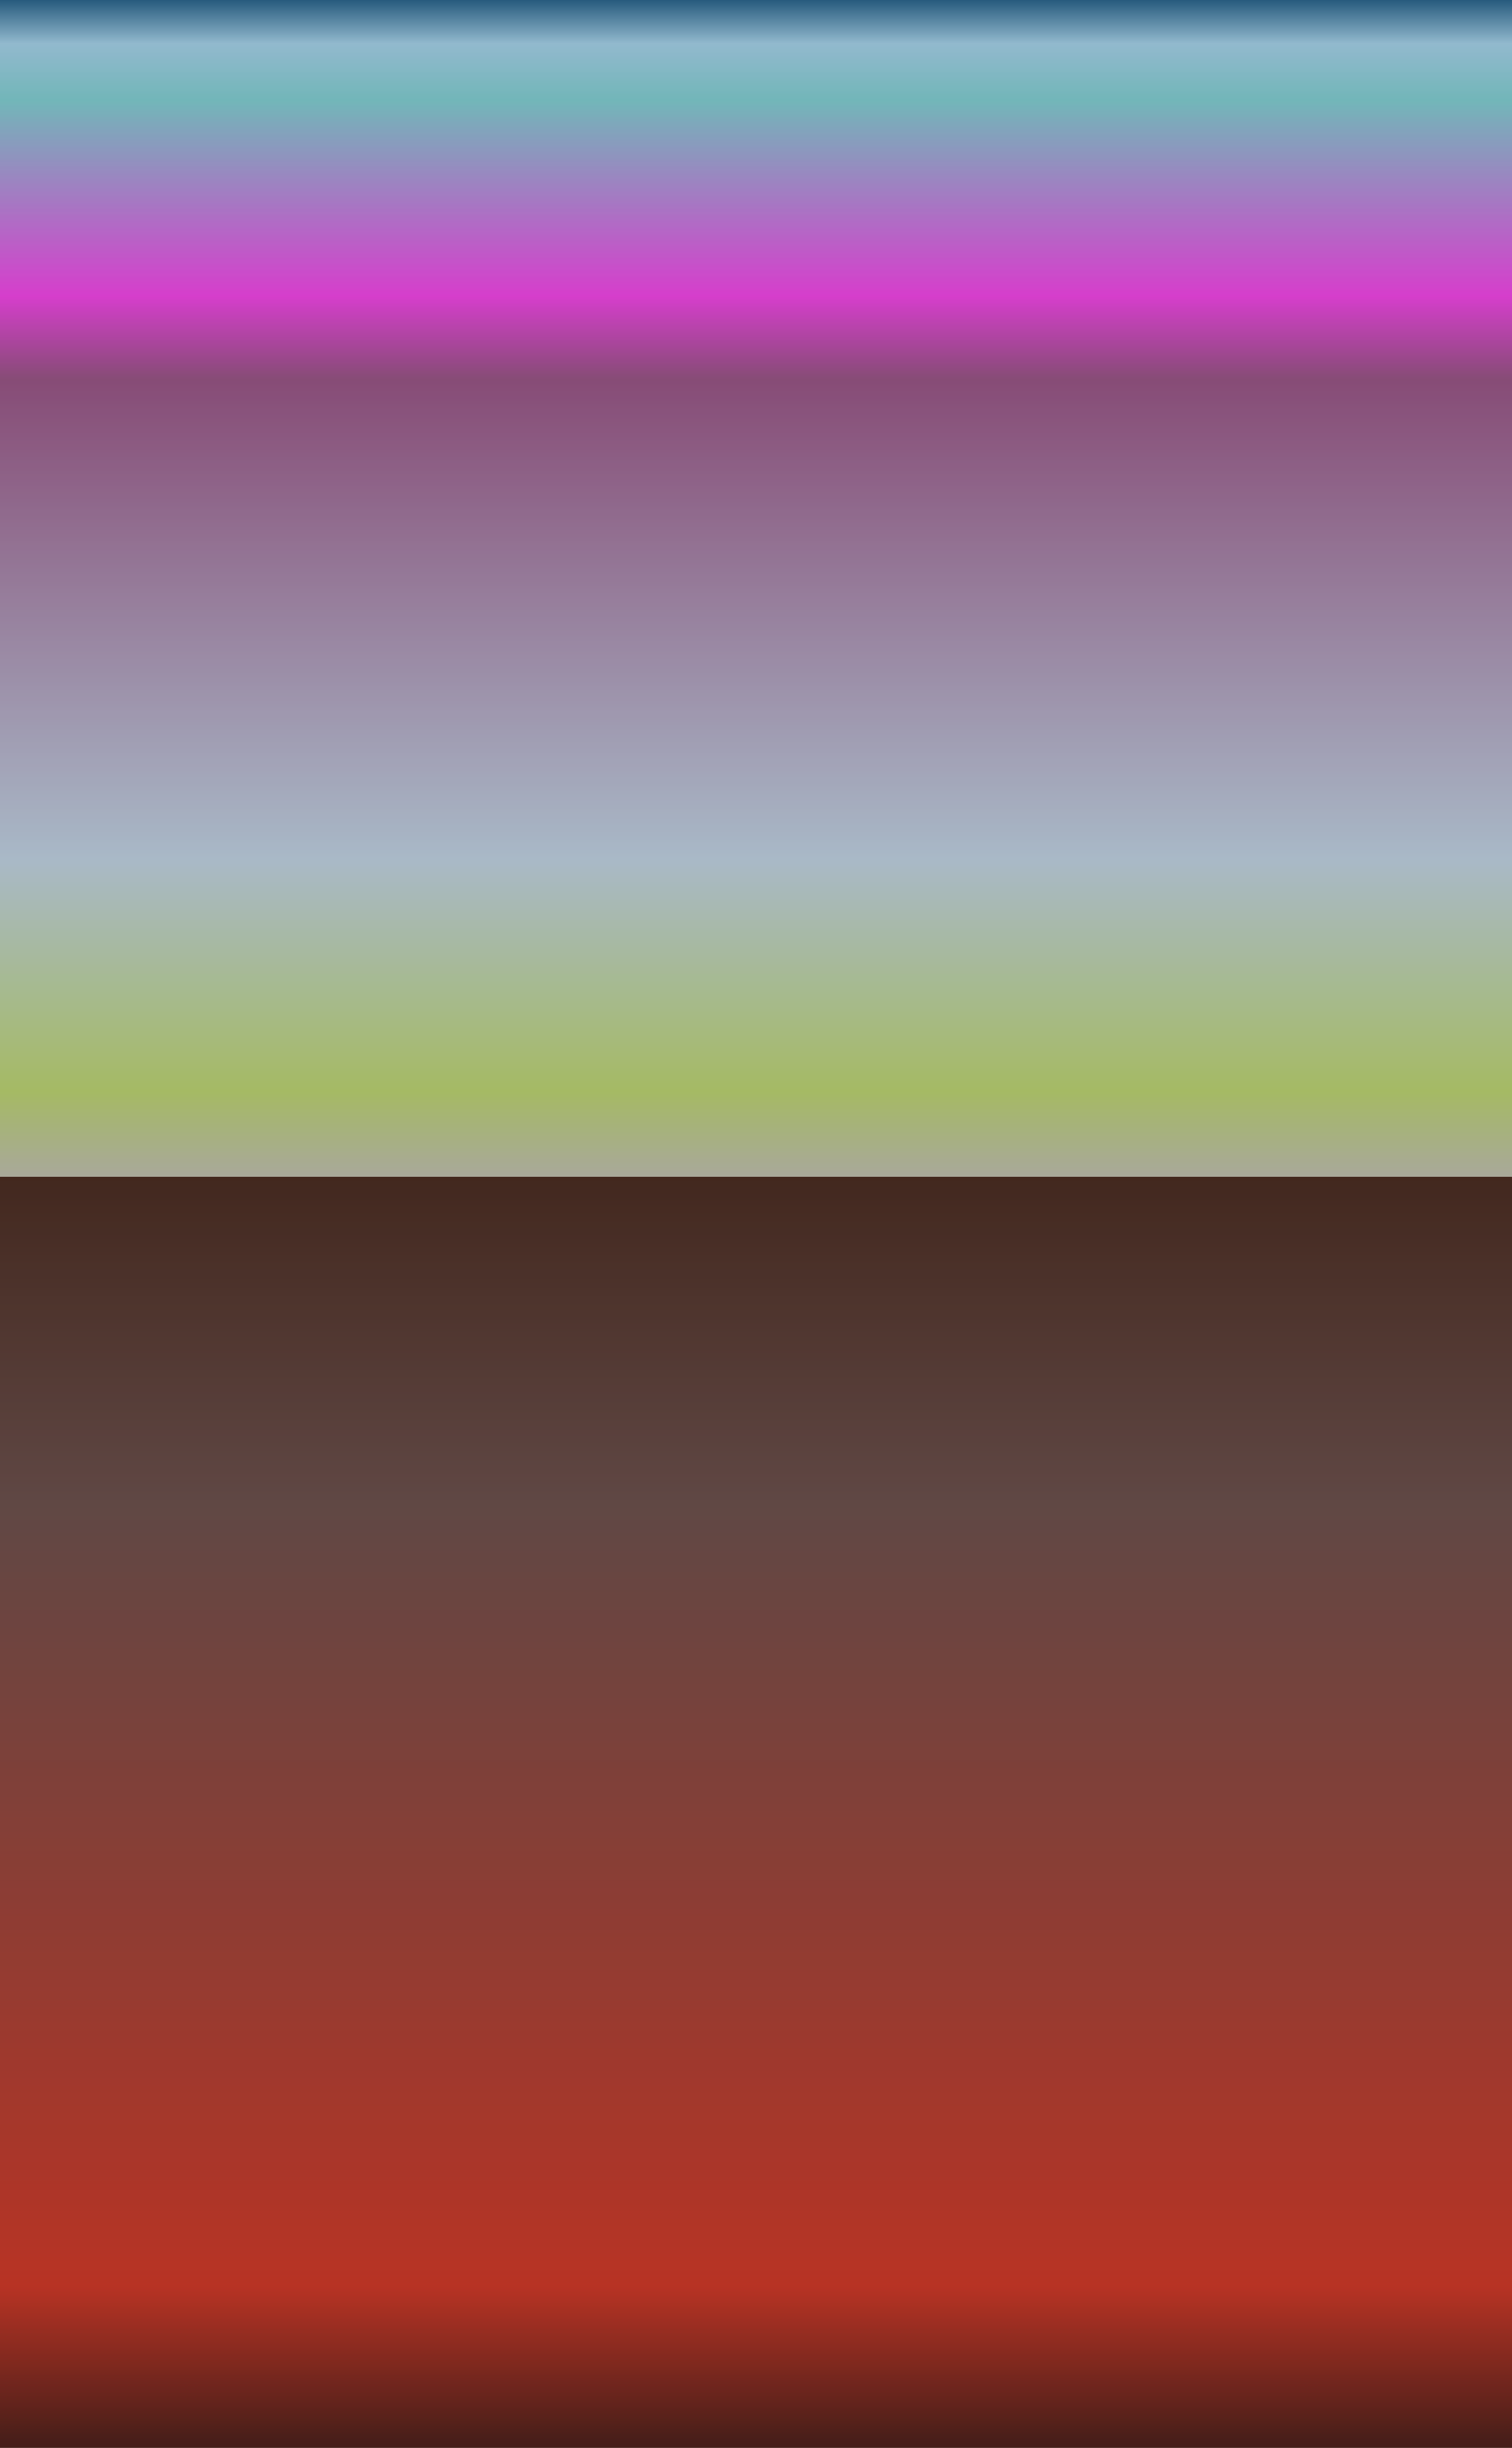
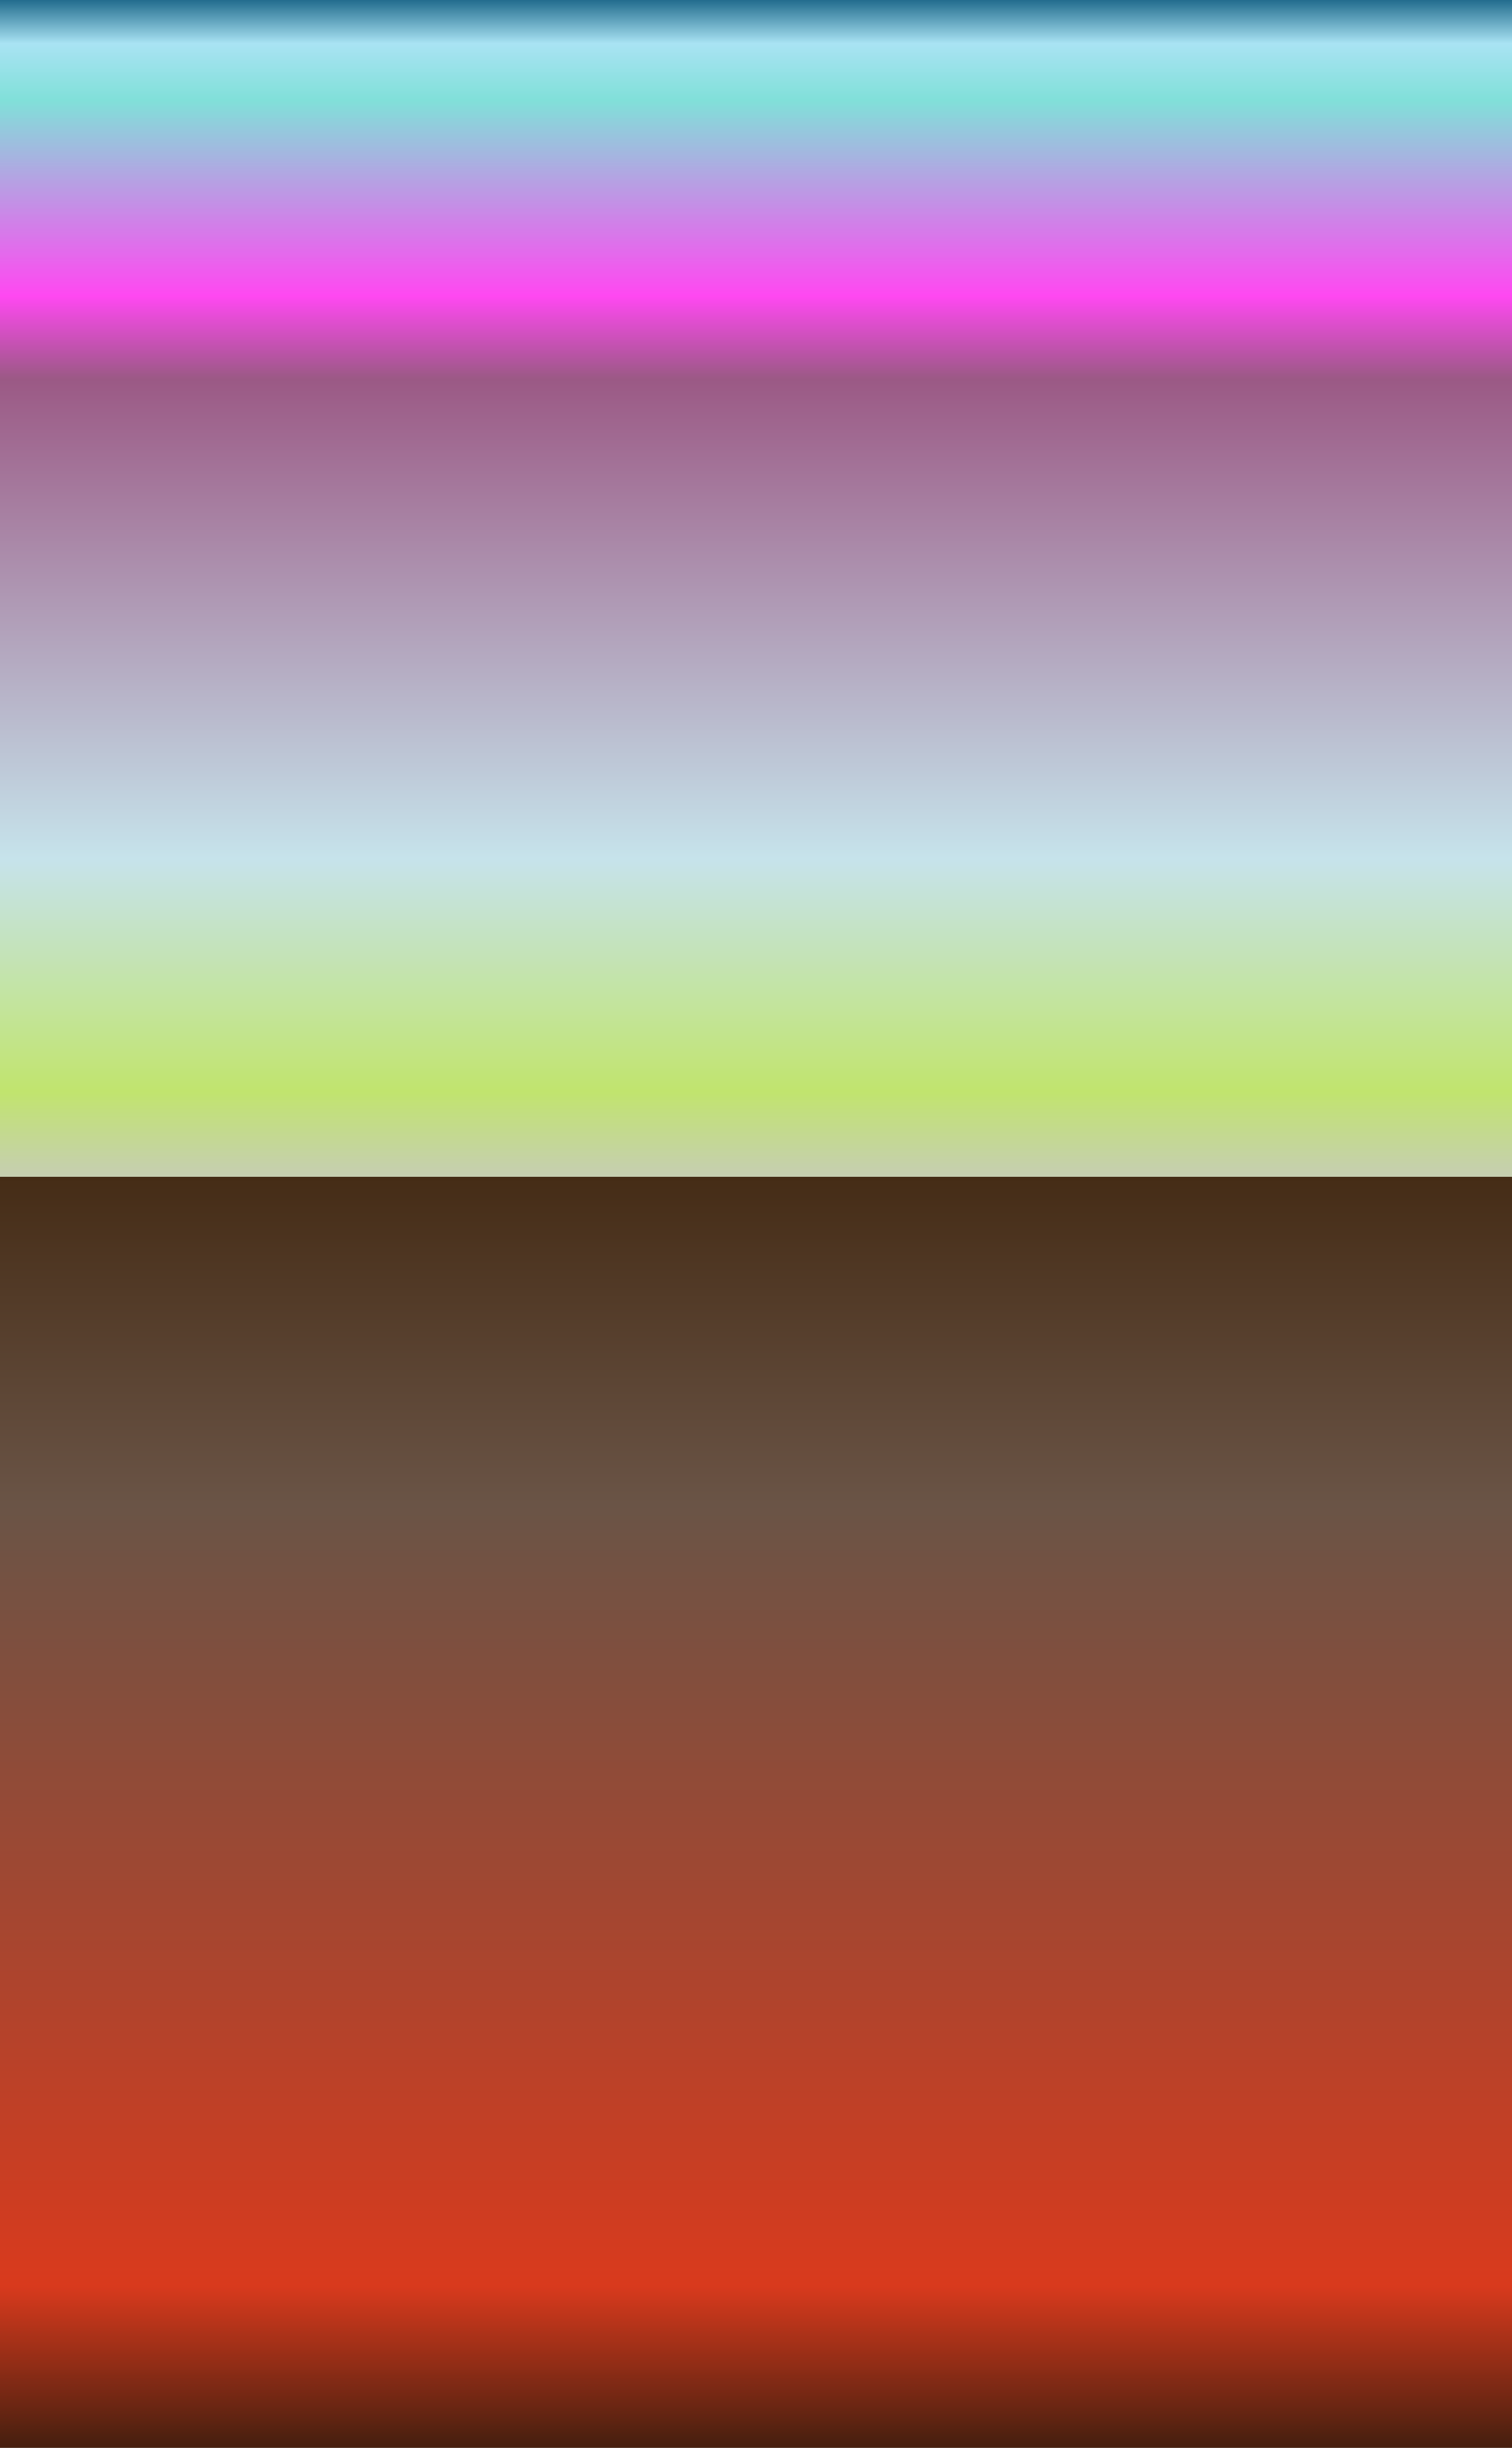
<svg xmlns="http://www.w3.org/2000/svg" xmlns:ns1="http://www.inkscape.org/namespaces/inkscape" xmlns:ns2="http://sodipodi.sourceforge.net/DTD/sodipodi-0.dtd" xmlns:xlink="http://www.w3.org/1999/xlink" width="600" height="971" id="svg2" version="1.1" ns1:version="0.48.4 r9939" ns2:docname="grd5.svg">
  <defs id="defs4">
    <filter id="filter3922" ns1:label="Noise transparency" ns1:menu="ABCs" ns1:menu-tooltip="Basic noise transparency texture" color-interpolation-filters="sRGB">
      <feTurbulence id="feTurbulence3924" type="fractalNoise" numOctaves="8" baseFrequency="0.354" result="result1" />
      <feComposite id="feComposite3926" in2="result1" operator="in" result="result2" in="SourceGraphic" />
      <feColorMatrix id="feColorMatrix3928" result="result3" values="1 0 0 0 0 0 1 0 0 0 0 0 1 0 0 0 0 0 1.5 -0.3 " in="result2" />
    </filter>
    <clipPath clipPathUnits="userSpaceOnUse" id="clipPath3935">
      <path ns2:nodetypes="ccccc" ns1:connector-curvature="0" id="path3937" d="m 0,81.362 600,0 0,971 -600,0 z" style="color:#000000;fill:#000000;fill-opacity:1;stroke:none;stroke-width:1;marker:none;visibility:visible;display:inline;overflow:visible;enable-background:accumulate" />
    </clipPath>
    <linearGradient id="linearGradient3894-6-8-8-8">
      <stop style="stop-color:#216b8d;stop-opacity:1" offset="0" id="stop3896-6-0-9-1" />
      <stop id="stop3898-1-7-5-4" offset="0.018" style="stop-color:#a9e3f3;stop-opacity:1" />
      <stop id="stop3900-1-1-8-6" offset="0.041" style="stop-color:#81e0d9;stop-opacity:1" />
      <stop id="stop3902-2-7-8-0" offset="0.121" style="stop-color:#ff48f1;stop-opacity:1" />
      <stop id="stop3904-2-1-1-9" offset="0.155" style="stop-color:#9b5985;stop-opacity:1" />
      <stop id="stop3906-5-3-0-6" offset="0.351" style="stop-color:#c6e3eb;stop-opacity:1" />
      <stop id="stop3908-0-9-8-8" offset="0.446" style="stop-color:#c1e46e;stop-opacity:1" />
      <stop id="stop3910-4-6-4-3" offset="0.481" style="stop-color:#c6ceb2;stop-opacity:1" />
      <stop id="stop3912-8-9-3-9" offset="0.481" style="stop-color:#452c16;stop-opacity:1" />
      <stop style="stop-color:#6a5446;stop-opacity:1" offset="0.615" id="stop3914-0-7-2-9" />
      <stop id="stop3916-7-3-2-9" offset="0.934" style="stop-color:#d93a1d;stop-opacity:1" />
      <stop style="stop-color:#461f0f;stop-opacity:1" offset="1" id="stop3918-3-7-8-2" />
    </linearGradient>
    <linearGradient y2="1052.362" x2="0" y1="452.362" x1="0" gradientTransform="matrix(1,0,0,1.618,300,-650.711)" gradientUnits="userSpaceOnUse" id="linearGradient4483" xlink:href="#linearGradient3894-6-8-8-8" ns1:collect="always" />
  </defs>
  <ns2:namedview id="base" pagecolor="#646464" bordercolor="#ffffff" borderopacity="1" ns1:pageopacity="1" ns1:pageshadow="2" ns1:zoom="0.5458290422245091" ns1:cx="300.0000000000009" ns1:cy="485.5000000000015" ns1:document-units="px" ns1:current-layer="layer1" showgrid="false" borderlayer="true" ns1:showpageshadow="false" ns1:object-nodes="true" ns1:snap-smooth-nodes="true" ns1:window-width="1366" ns1:window-height="709" ns1:window-x="0" ns1:window-y="27" ns1:window-maximized="1" fit-margin-top="0" fit-margin-left="0" fit-margin-right="0" fit-margin-bottom="0" showguides="true" ns1:guide-bbox="true" />
  <g ns1:label="1. réteg" ns1:groupmode="layer" id="layer1" transform="translate(0,-81.362)">
    <path style="color:#000000;fill:url(#linearGradient4483);fill-opacity:1;stroke:none;stroke-width:1;marker:none;visibility:visible;display:inline;overflow:visible;enable-background:accumulate" d="m -5.684341886080803e-13,81.362 600,0 0,971 -600,0 z" id="path3890" ns1:connector-curvature="0" ns2:nodetypes="ccccc" />
    <g id="g3930" style="opacity:0.21;fill:#39183d;fill-opacity:1;stroke:none" clip-path="url(#clipPath3935)">
-       <path style="color:#000000;fill:#39183d;fill-opacity:1;stroke:none;stroke-width:1;marker:none;visibility:visible;display:inline;overflow:visible;filter:url(#filter3922);enable-background:accumulate" d="m 0,81.362 600,0 0,971 -600,0 z" id="path3920" ns1:connector-curvature="0" ns2:nodetypes="ccccc" />
-     </g>
+       </g>
  </g>
</svg>